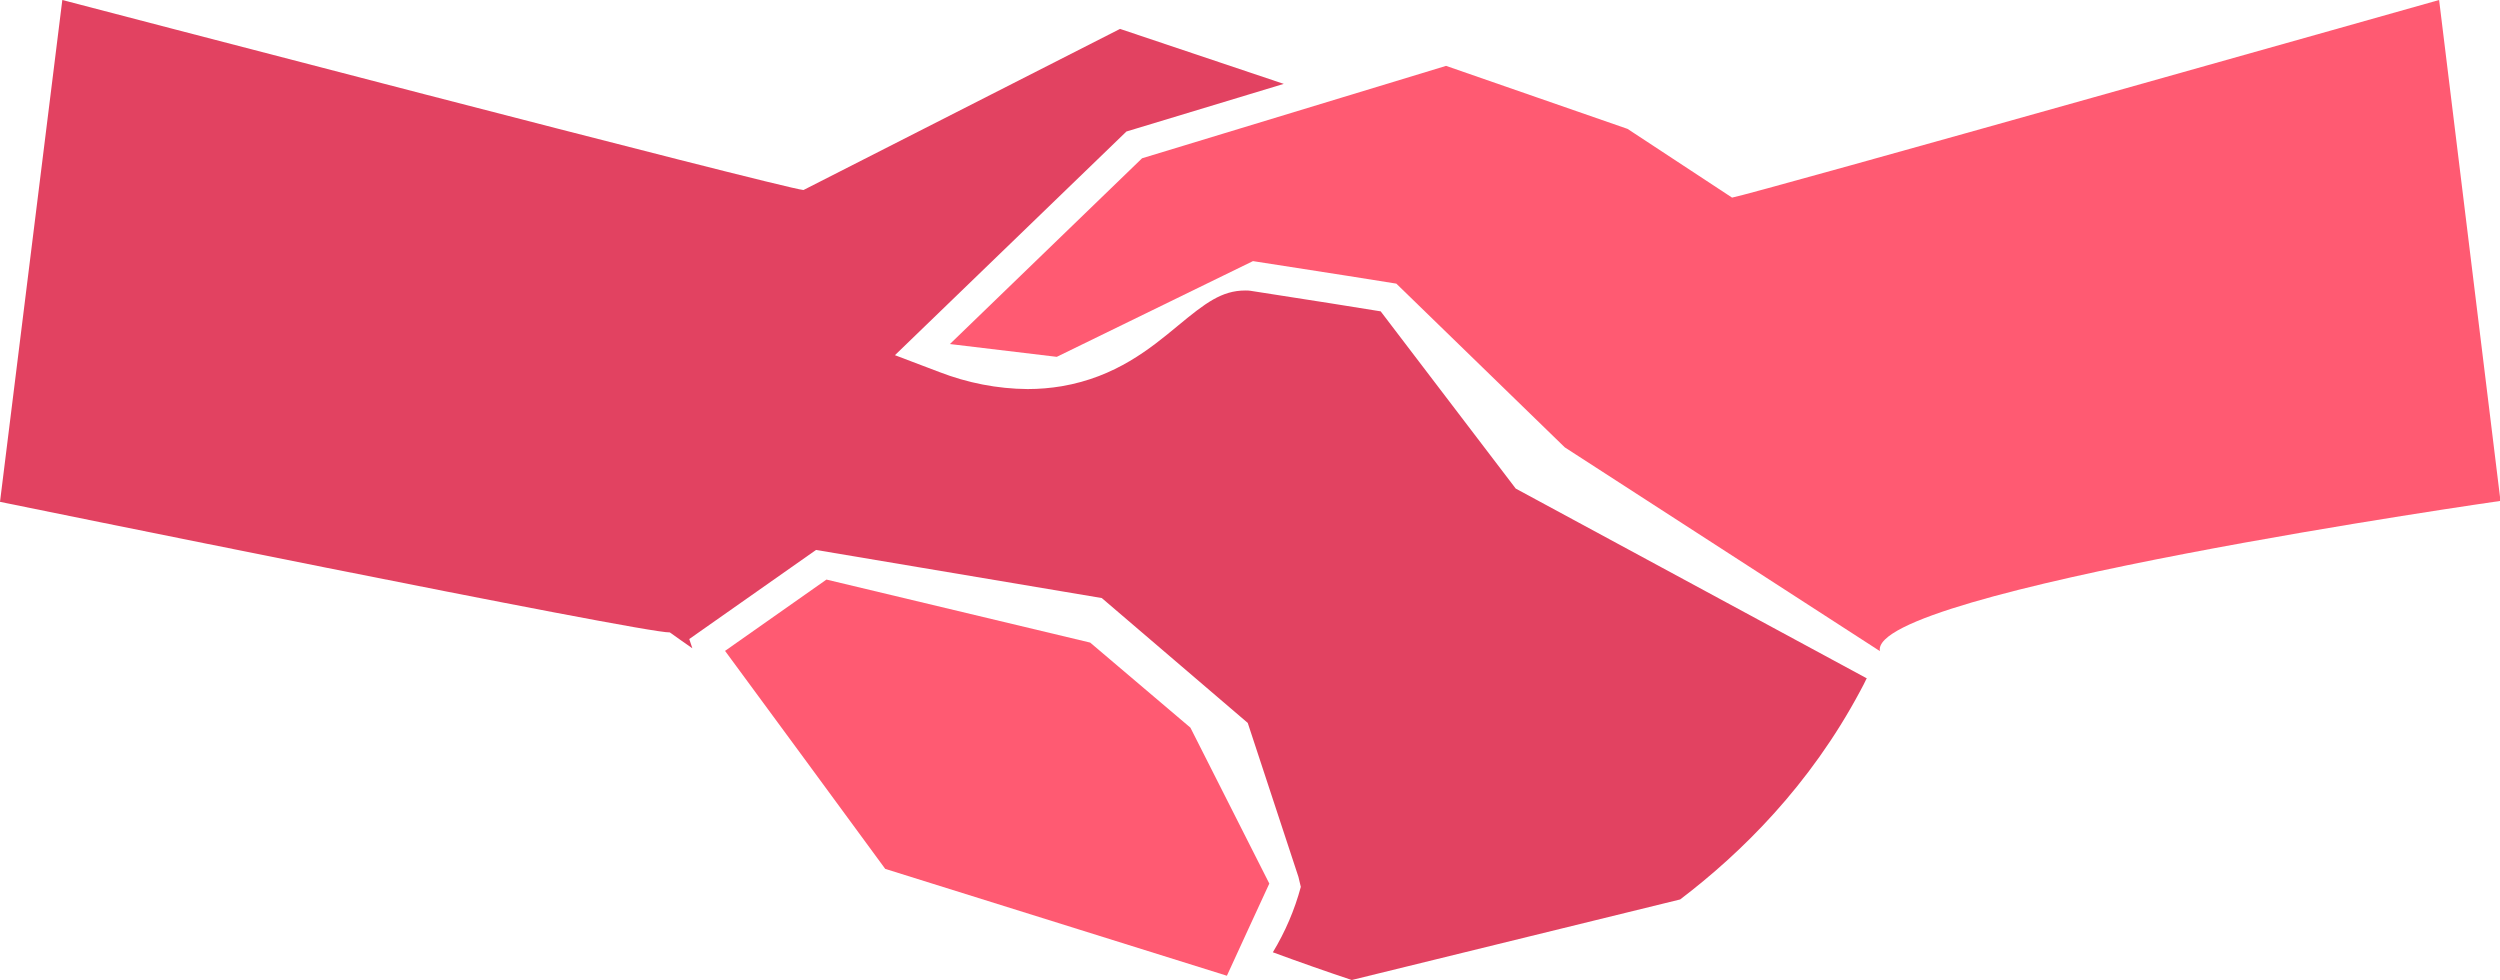
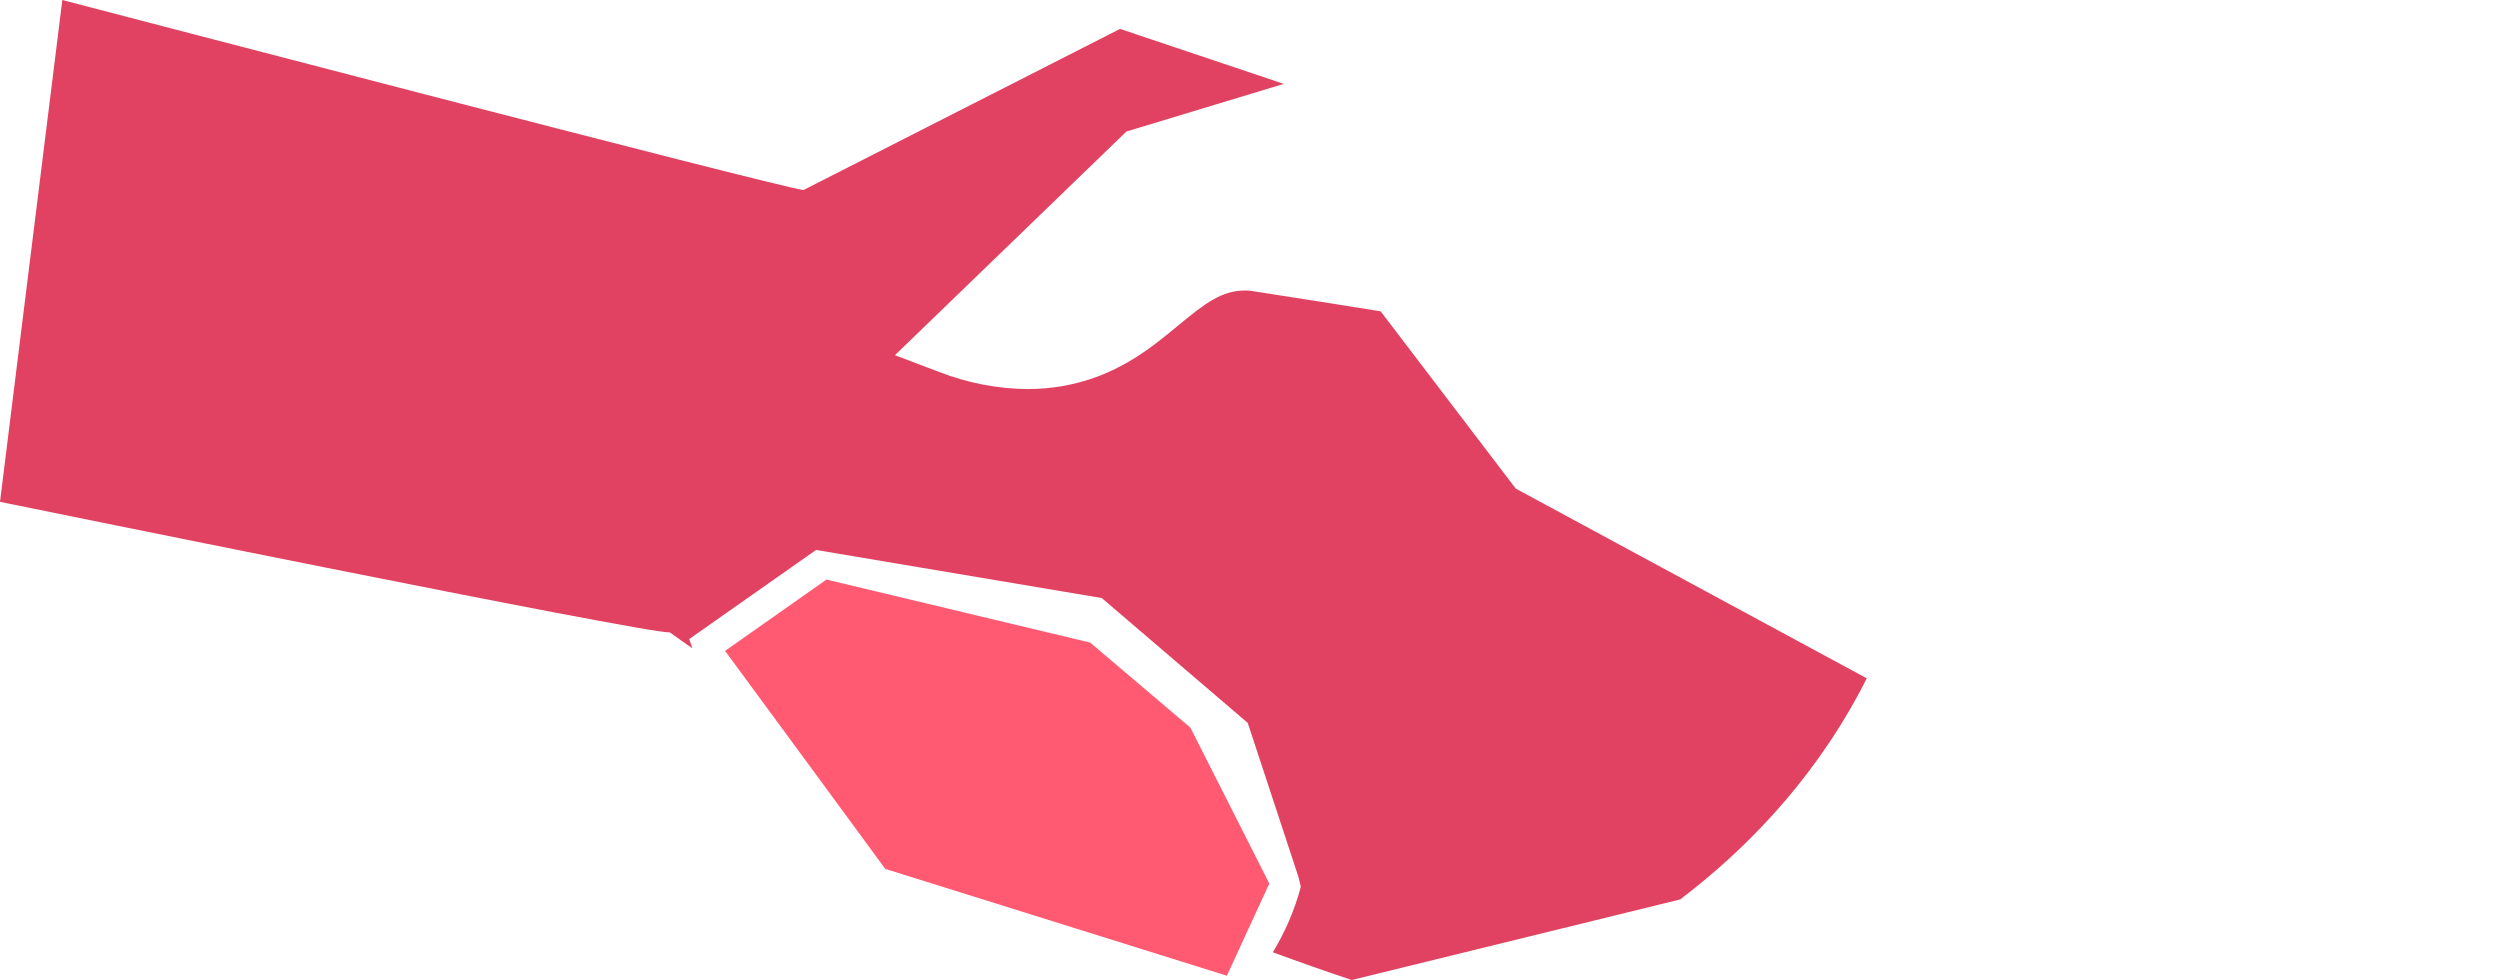
<svg xmlns="http://www.w3.org/2000/svg" version="1.1" id="Layer_1" x="0px" y="0px" viewBox="0 0 1055.1 413.7" style="enable-background:new 0 0 1055.1 413.7;" xml:space="preserve">
  <style type="text/css">
	.st0{fill:#FF5A72;}
	.st1{fill:#E24261;}
</style>
  <g id="Layer_1_1_">
-     <path class="st0" d="M1029.4,0c0,0-290.9,82.2-298.4,83.4l-44.1-29l-76.6-26.6L482,66.8l-81.1,78.4l45.1,5.4l82.8-40.4l39.8,6.2   l20.7,3.3l71.1,69.1l133,86c-5.1-25.2,261.9-63.4,261.9-63.4L1029.4,0z" />
    <path class="st1" d="M787.7,286.2l-148-80l-57-74.8l-16.2-2.6l-5-0.8c-19.1-3-31.8-5-33.9-5.3c-0.7-0.1-1.3-0.1-2-0.1   c-10,0-16.9,5.3-28.4,14.8c-11.7,9.7-26.3,21.7-49.1,25.6c-4.8,0.8-9.6,1.2-14.4,1.2c-12.8-0.1-25.4-2.6-37.3-7.2l-18.7-7.1   l97.7-94.4l66.4-20.1l-69.1-23.2l-133.6,68C329.5,79.3,26.3,0,26.3,0L0,211.8c0,0,272.2,55.6,282.7,55.1c3.1,2.2,6.3,4.5,9.5,6.7   l-1.3-3.9l53.5-37.6l120.6,20.3l61.6,52.7c7.1,21.7,14.3,43.3,21.4,65l1,4.2c-2.6,9.7-6.6,19-11.8,27.6   c11.4,4.2,22.5,8.1,33.3,11.7l138.6-34c25.9-19.7,54.7-48.1,76-88c1-1.8,1.9-3.6,2.8-5.5L787.7,286.2z" />
    <path class="st0" d="M348.8,244.6L306,274.7c22.6,30.7,45.1,61.3,67.6,92l144.2,45.1c6-13,11.9-26,17.9-38.9   c-11.1-21.9-22.2-43.9-33.3-65.8l-42.3-35.9L348.8,244.6z" />
  </g>
</svg>